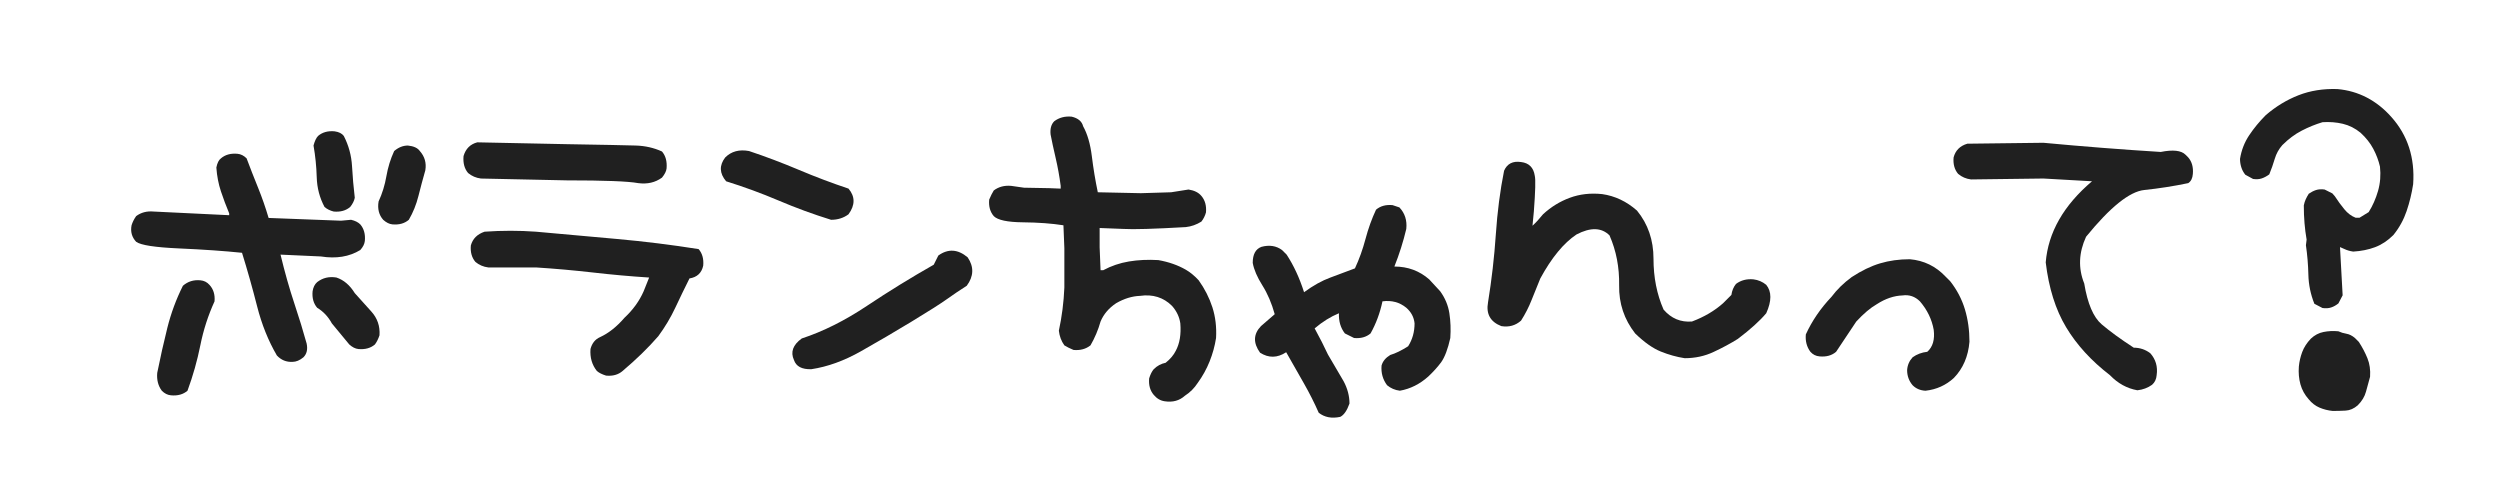
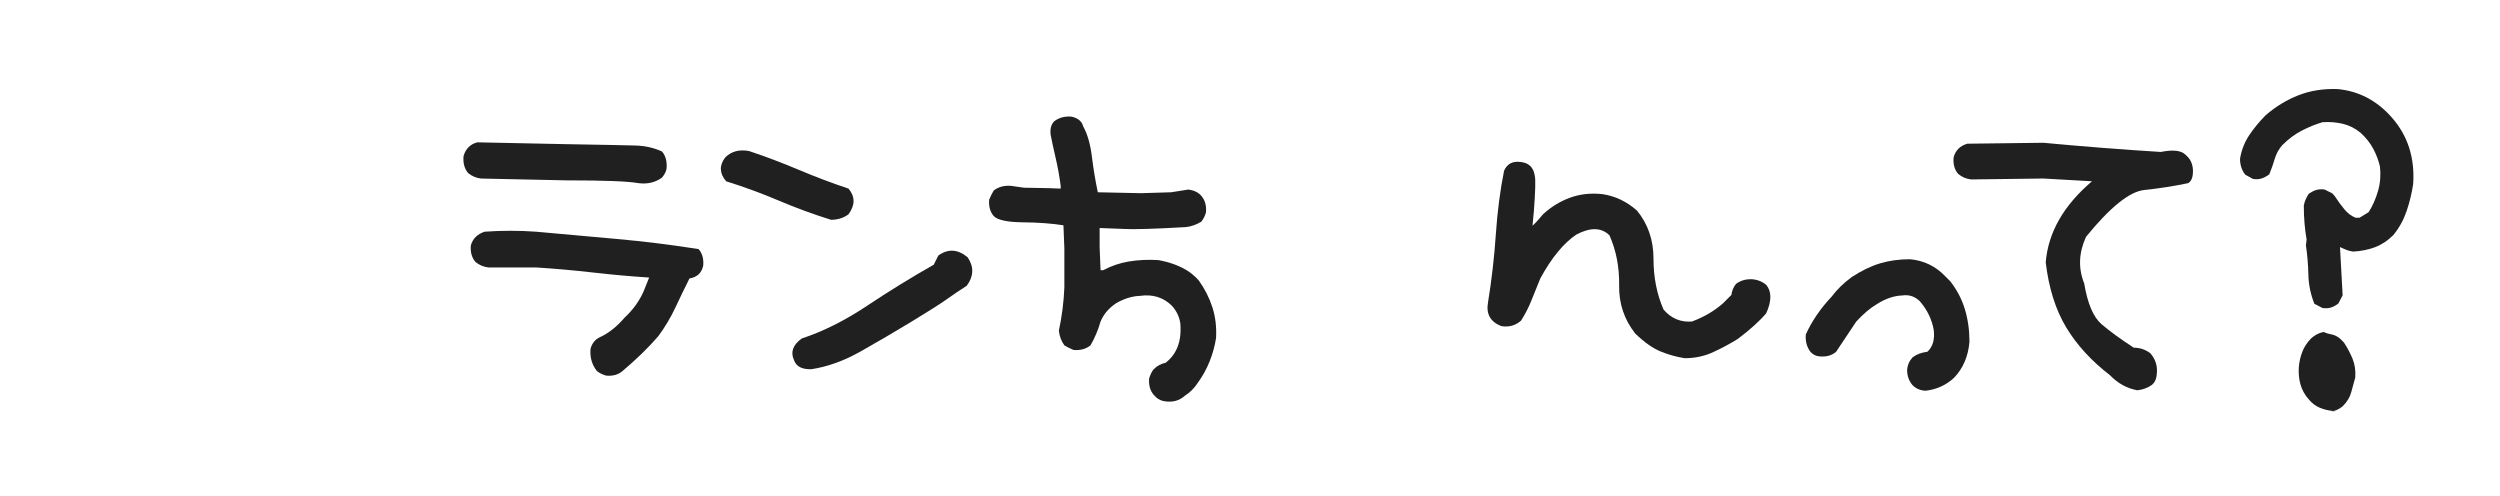
<svg xmlns="http://www.w3.org/2000/svg" version="1.1" id="レイヤー_1" x="0px" y="0px" width="277px" height="55px" viewBox="0 0 277 55" enable-background="new 0 0 277 55" xml:space="preserve">
  <g>
-     <path fill="#202020" d="M32.402,40.095c-0.678,0.034-1.253-0.202-1.727-0.711c-0.948-1.625-1.676-3.436-2.184-5.434   c-0.508-1.997-1.066-3.978-1.676-5.941c-1.964-0.203-4.283-0.363-6.957-0.482c-2.675-0.118-4.266-0.363-4.773-0.736   c-0.475-0.508-0.644-1.117-0.508-1.828c0.102-0.338,0.271-0.677,0.508-1.016c0.541-0.406,1.185-0.575,1.93-0.508l8.379,0.406   v-0.203c-0.339-0.813-0.644-1.625-0.914-2.438c-0.271-0.813-0.44-1.692-0.508-2.641c0.102-0.508,0.271-0.846,0.508-1.016   c0.474-0.406,1.083-0.575,1.828-0.508c0.372,0.034,0.711,0.203,1.016,0.508c0.406,1.084,0.829,2.167,1.27,3.25   c0.439,1.084,0.829,2.201,1.168,3.352l8.023,0.305l1.117-0.102c0.439,0.102,0.778,0.271,1.016,0.508   c0.406,0.475,0.575,1.084,0.508,1.828c-0.034,0.339-0.203,0.678-0.508,1.016c-1.219,0.745-2.675,0.981-4.367,0.711l-4.469-0.203   c0.474,1.964,0.981,3.759,1.523,5.384c0.541,1.625,0.998,3.114,1.371,4.469c0.135,0.644,0.017,1.15-0.355,1.522   C33.214,39.926,32.808,40.095,32.402,40.095z M18.945,43.802c-0.373-0.032-0.711-0.202-1.016-0.508   c-0.406-0.541-0.576-1.201-0.508-1.979c0.338-1.692,0.711-3.353,1.117-4.978c0.406-1.625,0.981-3.182,1.727-4.672   c0.541-0.474,1.185-0.677,1.93-0.608c0.406,0.033,0.744,0.202,1.016,0.508c0.439,0.475,0.626,1.084,0.559,1.828   c-0.711,1.558-1.236,3.183-1.574,4.875c-0.339,1.692-0.813,3.368-1.422,5.026C20.298,43.7,19.689,43.87,18.945,43.802z    M39.714,38.673c-0.339-0.032-0.678-0.203-1.016-0.508l-1.93-2.336c-0.406-0.744-0.948-1.32-1.625-1.728   c-0.406-0.474-0.576-1.082-0.508-1.828c0.067-0.438,0.236-0.777,0.508-1.016c0.609-0.474,1.32-0.643,2.133-0.508   c0.813,0.271,1.489,0.848,2.031,1.727l1.828,2.031c0.677,0.745,0.981,1.625,0.914,2.641c-0.136,0.406-0.305,0.746-0.508,1.017   C41.068,38.57,40.458,38.741,39.714,38.673z M36.972,23.438c-0.406-0.102-0.745-0.271-1.016-0.508   c-0.542-1.016-0.83-2.115-0.863-3.301c-0.034-1.185-0.152-2.353-0.355-3.504c0.135-0.508,0.305-0.863,0.508-1.066   c0.474-0.406,1.083-0.575,1.828-0.508c0.474,0.068,0.813,0.237,1.016,0.508c0.541,1.05,0.846,2.167,0.914,3.352   c0.067,1.186,0.169,2.354,0.305,3.504c-0.068,0.339-0.237,0.678-0.508,1.016C38.326,23.337,37.716,23.507,36.972,23.438z    M43.472,24.86c-0.339-0.033-0.678-0.203-1.016-0.508c-0.475-0.541-0.644-1.219-0.508-2.031c0.406-0.88,0.693-1.811,0.863-2.793   c0.169-0.981,0.457-1.912,0.863-2.793c0.474-0.406,0.981-0.609,1.523-0.609c0.643,0.068,1.083,0.271,1.32,0.609   c0.541,0.609,0.744,1.32,0.609,2.133c-0.271,0.948-0.525,1.896-0.762,2.844c-0.237,0.948-0.593,1.828-1.066,2.641   C44.826,24.759,44.216,24.929,43.472,24.86z" />
    <path fill="#202020" d="M70.708,20.29c-1.084-0.203-3.725-0.305-7.922-0.305l-9.496-0.203c-0.542-0.067-1.016-0.271-1.422-0.609   c-0.406-0.474-0.576-1.1-0.508-1.879c0.236-0.813,0.744-1.32,1.523-1.523l9.902,0.203c4.063,0.068,6.618,0.119,7.668,0.152   c1.049,0.034,2.014,0.254,2.895,0.66c0.406,0.475,0.575,1.101,0.508,1.879c-0.034,0.305-0.203,0.644-0.508,1.016   C72.603,20.223,71.723,20.426,70.708,20.29z M67.153,41.618c-0.44-0.136-0.779-0.306-1.016-0.509   c-0.542-0.676-0.779-1.488-0.711-2.438c0.169-0.643,0.524-1.083,1.066-1.32c0.947-0.438,1.845-1.149,2.691-2.133   c0.947-0.88,1.658-1.861,2.133-2.945l0.609-1.522c-2.1-0.135-4.182-0.321-6.246-0.56c-2.065-0.235-4.164-0.422-6.297-0.559h-5.281   c-0.542-0.066-1.016-0.271-1.422-0.609c-0.406-0.474-0.576-1.083-0.508-1.828c0.203-0.744,0.711-1.252,1.523-1.523   c1.93-0.135,3.825-0.135,5.688,0c3.013,0.271,6.025,0.542,9.039,0.813c3.013,0.271,6.009,0.644,8.988,1.117   c0.406,0.475,0.575,1.084,0.508,1.829c-0.17,0.813-0.678,1.286-1.523,1.422c-0.542,1.084-1.066,2.166-1.574,3.25   c-0.508,1.084-1.135,2.133-1.879,3.147c-1.117,1.287-2.438,2.573-3.961,3.858C68.506,41.518,67.897,41.688,67.153,41.618z" />
    <path fill="#202020" d="M92.084,24.353c-1.964-0.609-3.902-1.32-5.814-2.133c-1.913-0.813-3.852-1.522-5.814-2.133   c-0.745-0.88-0.779-1.76-0.102-2.641c0.677-0.677,1.557-0.914,2.641-0.711c1.828,0.609,3.664,1.304,5.51,2.082   c1.845,0.779,3.682,1.473,5.51,2.082c0.744,0.881,0.744,1.828,0,2.844C93.472,24.149,92.829,24.353,92.084,24.353z M89.901,40.907   c-1.05,0.034-1.693-0.306-1.93-1.017c-0.406-0.88-0.119-1.676,0.863-2.387c2.369-0.777,4.773-1.98,7.211-3.605   s4.908-3.147,7.414-4.569l0.508-1.017c1.083-0.777,2.166-0.71,3.25,0.203c0.711,1.051,0.677,2.101-0.102,3.148   c-0.745,0.475-1.473,0.965-2.184,1.473s-2.015,1.338-3.91,2.488c-1.896,1.15-3.775,2.252-5.637,3.301   C93.523,39.977,91.695,40.637,89.901,40.907z" />
    <path fill="#202020" d="M129.053,44.462c-0.475-0.067-0.881-0.305-1.219-0.711c-0.406-0.474-0.576-1.083-0.508-1.828   c0.135-0.438,0.305-0.778,0.508-1.016c0.372-0.372,0.813-0.609,1.32-0.712c0.508-0.405,0.88-0.846,1.117-1.319   c0.439-0.813,0.609-1.828,0.508-3.047c-0.102-0.711-0.406-1.354-0.914-1.931c-0.948-0.946-2.133-1.319-3.555-1.116   c-0.881,0.034-1.761,0.305-2.641,0.813c-0.813,0.541-1.389,1.219-1.727,2.03c-0.271,0.948-0.644,1.828-1.117,2.642   c-0.508,0.405-1.135,0.575-1.879,0.508c-0.406-0.17-0.745-0.338-1.016-0.508c-0.339-0.475-0.542-1.017-0.609-1.625   c0.338-1.558,0.541-3.148,0.609-4.773v-4.367l-0.102-2.539c-1.287-0.203-2.785-0.313-4.494-0.33   c-1.71-0.017-2.785-0.245-3.225-0.686c-0.406-0.474-0.576-1.083-0.508-1.828c0.169-0.406,0.338-0.744,0.508-1.016   c0.541-0.406,1.185-0.575,1.93-0.508l1.422,0.203l2.793,0.051l1.27,0.051v-0.305c-0.136-1.049-0.322-2.082-0.559-3.098   c-0.237-1.016-0.424-1.879-0.559-2.59c-0.068-0.643,0.067-1.134,0.406-1.473c0.541-0.406,1.185-0.575,1.93-0.508   c0.711,0.17,1.134,0.525,1.27,1.066c0.474,0.847,0.795,1.955,0.965,3.326c0.169,1.371,0.389,2.7,0.66,3.986l4.773,0.102   l3.352-0.102l1.93-0.305c0.643,0.102,1.117,0.339,1.422,0.711c0.406,0.475,0.575,1.084,0.508,1.828   c-0.102,0.373-0.271,0.711-0.508,1.016c-0.542,0.339-1.117,0.542-1.727,0.609c-3.521,0.203-5.823,0.271-6.906,0.203l-2.641-0.102   v2.133l0.102,2.539h0.305c0.88-0.474,1.828-0.795,2.844-0.965c1.016-0.169,2.099-0.22,3.25-0.152   c1.15,0.203,2.166,0.56,3.047,1.066c0.474,0.271,0.947,0.66,1.422,1.168c0.677,0.948,1.185,1.947,1.523,2.996   c0.338,1.051,0.474,2.184,0.406,3.402c-0.136,0.881-0.373,1.744-0.711,2.59c-0.339,0.848-0.779,1.643-1.32,2.387   c-0.373,0.576-0.847,1.051-1.422,1.422C130.678,44.395,129.933,44.598,129.053,44.462z" />
-     <path fill="#202020" d="M148.501,46.188c-0.948,0.203-1.744,0.052-2.387-0.457c-0.476-1.082-1.017-2.157-1.625-3.225   c-0.609-1.066-1.271-2.226-1.98-3.479c-0.981,0.644-1.946,0.66-2.895,0.051c-0.779-1.083-0.745-2.064,0.102-2.945l1.523-1.32   c-0.339-1.219-0.796-2.285-1.371-3.198c-0.576-0.914-0.932-1.743-1.066-2.488c0-0.946,0.321-1.54,0.965-1.777   c0.879-0.236,1.642-0.118,2.285,0.355l0.508,0.508c0.777,1.187,1.422,2.573,1.93,4.164c1.016-0.744,1.988-1.286,2.92-1.625   c0.931-0.338,1.836-0.677,2.717-1.017c0.475-1.016,0.863-2.099,1.168-3.25c0.305-1.15,0.693-2.234,1.168-3.25   c0.475-0.406,1.083-0.575,1.828-0.508l0.762,0.254c0.609,0.644,0.863,1.439,0.762,2.387c-0.338,1.422-0.778,2.812-1.319,4.164   c1.489,0,2.774,0.475,3.858,1.422l1.219,1.319c0.541,0.746,0.881,1.559,1.017,2.438c0.136,0.881,0.169,1.795,0.103,2.742   c-0.271,1.219-0.609,2.116-1.017,2.69c-0.405,0.543-0.881,1.066-1.422,1.574c-0.948,0.848-1.998,1.371-3.147,1.574   c-0.543-0.066-1.017-0.271-1.422-0.609c-0.476-0.643-0.679-1.371-0.609-2.184c0.135-0.475,0.457-0.863,0.965-1.168   c0.574-0.169,1.234-0.49,1.98-0.965c0.474-0.744,0.711-1.592,0.711-2.539c-0.068-0.678-0.373-1.252-0.914-1.727   c-0.746-0.609-1.625-0.847-2.642-0.711c-0.271,1.286-0.711,2.471-1.319,3.555c-0.476,0.406-1.084,0.576-1.828,0.508l-1.017-0.508   c-0.475-0.609-0.694-1.354-0.659-2.234c-0.914,0.373-1.813,0.932-2.691,1.676c0.574,1.051,1.066,2.016,1.473,2.896l1.727,2.944   c0.439,0.813,0.66,1.644,0.66,2.488C149.246,45.495,148.908,45.984,148.501,46.188z" />
    <path fill="#202020" d="M186.662,39.688c-0.881-0.135-1.762-0.381-2.641-0.735c-0.881-0.354-1.828-1.022-2.845-2.007   c-1.219-1.557-1.812-3.334-1.776-5.331c0.033-1.997-0.322-3.842-1.067-5.535c-0.881-0.88-2.101-0.914-3.656-0.102   c-1.422,0.948-2.76,2.573-4.012,4.875c-0.339,0.813-0.66,1.608-0.965,2.388c-0.306,0.778-0.694,1.541-1.168,2.284   c-0.609,0.543-1.339,0.746-2.185,0.609c-1.219-0.474-1.709-1.354-1.473-2.641c0.406-2.506,0.693-5.01,0.863-7.516   c0.169-2.505,0.474-4.857,0.914-7.059c0.338-0.778,0.965-1.1,1.879-0.965c0.88,0.102,1.388,0.609,1.523,1.523   c0.102,0.406,0.066,1.727-0.103,3.961L169.8,25.01c0.372-0.338,0.763-0.762,1.168-1.27c0.88-0.813,1.87-1.422,2.972-1.828   c1.1-0.406,2.293-0.541,3.58-0.406c1.422,0.203,2.707,0.813,3.859,1.828c1.219,1.49,1.828,3.268,1.828,5.332   c0,2.064,0.372,3.943,1.117,5.637c0.846,0.982,1.896,1.422,3.148,1.32c1.354-0.508,2.504-1.186,3.452-2.031l0.914-0.914   c0.067-0.474,0.236-0.88,0.509-1.219c0.541-0.406,1.185-0.575,1.93-0.508c0.541,0.068,1.016,0.271,1.422,0.609   c0.609,0.744,0.609,1.795,0,3.147c-0.711,0.847-1.762,1.795-3.148,2.844c-0.813,0.509-1.71,0.99-2.691,1.447   C188.879,39.46,187.813,39.688,186.662,39.688z" />
    <path fill="#202020" d="M213.34,43.294c-0.576-0.033-1.05-0.235-1.422-0.608c-0.406-0.475-0.609-1.033-0.609-1.677   c0.033-0.541,0.236-1.016,0.609-1.422c0.475-0.338,1.016-0.541,1.625-0.608c0.609-0.541,0.846-1.354,0.711-2.438   c-0.203-1.149-0.711-2.2-1.523-3.147c-0.541-0.541-1.186-0.763-1.93-0.66c-0.947,0.033-1.896,0.354-2.844,0.965   c-0.711,0.406-1.473,1.05-2.285,1.93l-2.234,3.352c-0.475,0.406-1.084,0.576-1.828,0.508c-0.405-0.032-0.744-0.202-1.016-0.508   c-0.406-0.541-0.576-1.185-0.508-1.93c0.678-1.488,1.625-2.877,2.844-4.164c0.609-0.813,1.354-1.54,2.234-2.184   c1.083-0.711,2.133-1.219,3.148-1.523c1.015-0.304,2.114-0.457,3.301-0.457c1.557,0.137,2.877,0.779,3.961,1.93l0.508,0.509   c0.744,0.948,1.286,1.979,1.625,3.098c0.338,1.117,0.508,2.319,0.508,3.604c-0.136,1.625-0.711,2.964-1.727,4.013   C215.607,42.686,214.559,43.159,213.34,43.294z" />
    <path fill="#202020" d="M236.824,43.243c-1.151-0.203-2.167-0.763-3.047-1.677c-2.065-1.59-3.682-3.358-4.851-5.307   c-1.168-1.945-1.922-4.342-2.26-7.186c0.271-3.317,1.979-6.313,5.129-8.988l-5.383-0.305l-8.022,0.102   c-0.543-0.067-1.017-0.271-1.423-0.609c-0.405-0.474-0.575-1.083-0.508-1.828c0.203-0.778,0.711-1.286,1.522-1.523l8.431-0.102   c2.166,0.203,4.333,0.39,6.5,0.559c2.166,0.17,4.333,0.322,6.5,0.457c1.354-0.271,2.269-0.169,2.742,0.305l0.305,0.305   c0.406,0.475,0.575,1.084,0.508,1.828c-0.034,0.475-0.202,0.813-0.508,1.016c-1.625,0.339-3.25,0.593-4.875,0.762   c-1.625,0.17-3.774,1.896-6.448,5.18c-0.813,1.761-0.882,3.488-0.203,5.18c0.371,2.233,1.016,3.741,1.93,4.521   c0.914,0.778,2.099,1.643,3.555,2.59c0.678,0,1.286,0.203,1.828,0.608c0.609,0.679,0.846,1.49,0.711,2.438   c-0.034,0.439-0.203,0.796-0.508,1.065C237.975,42.973,237.434,43.176,236.824,43.243z" />
-     <path fill="#202020" d="M257.33,34.127l-0.898-0.469c-0.416-1.041-0.639-2.115-0.664-3.223c-0.025-1.106-0.117-2.193-0.272-3.263   l0.077-0.625c-0.104-0.599-0.182-1.204-0.233-1.816c-0.053-0.611-0.078-1.27-0.078-1.973c0.052-0.26,0.123-0.488,0.216-0.684   c0.09-0.195,0.2-0.396,0.332-0.605c0.26-0.182,0.526-0.318,0.801-0.41c0.272-0.091,0.592-0.11,0.957-0.059l0.858,0.43l0.273,0.313   c0.338,0.521,0.688,1.003,1.055,1.445c0.364,0.443,0.781,0.756,1.25,0.938h0.431l1.016-0.625c0.441-0.703,0.787-1.484,1.035-2.344   c0.246-0.859,0.317-1.758,0.215-2.695c-0.156-0.677-0.404-1.334-0.742-1.973c-0.339-0.638-0.809-1.23-1.406-1.777   c-0.6-0.494-1.257-0.826-1.973-0.996c-0.717-0.169-1.465-0.228-2.246-0.176c-0.781,0.234-1.551,0.547-2.305,0.938   c-0.756,0.391-1.473,0.925-2.148,1.602c-0.391,0.443-0.671,0.951-0.84,1.523c-0.17,0.573-0.371,1.146-0.605,1.719   c-0.287,0.209-0.565,0.358-0.84,0.449c-0.273,0.092-0.593,0.111-0.957,0.059l-0.859-0.469c-0.209-0.26-0.357-0.54-0.448-0.84   c-0.093-0.299-0.138-0.605-0.138-0.918c0.156-0.963,0.494-1.836,1.017-2.617c0.521-0.781,1.133-1.523,1.836-2.227   c1.119-0.963,2.33-1.699,3.633-2.207c1.302-0.508,2.734-0.735,4.298-0.684c1.172,0.104,2.258,0.417,3.262,0.938   c1.002,0.521,1.906,1.237,2.715,2.148c0.91,1.016,1.568,2.148,1.973,3.398c0.403,1.25,0.553,2.604,0.449,4.063   c-0.156,1.016-0.396,2.006-0.723,2.969c-0.326,0.964-0.814,1.85-1.465,2.656c-0.625,0.625-1.304,1.074-2.031,1.348   c-0.729,0.273-1.537,0.437-2.422,0.488c-0.365-0.052-0.697-0.149-0.996-0.293c-0.301-0.143-0.463-0.215-0.488-0.215v-0.352   l0.313,5.703l-0.469,0.898c-0.261,0.209-0.527,0.358-0.801,0.448C258.014,34.16,257.693,34.18,257.33,34.127z M258.463,45.533   c-0.521-0.053-1.01-0.176-1.465-0.371c-0.456-0.195-0.854-0.502-1.191-0.918c-0.442-0.495-0.748-1.049-0.918-1.66   s-0.229-1.27-0.176-1.973c0.053-0.547,0.176-1.08,0.371-1.603c0.195-0.521,0.514-1.016,0.957-1.483   c0.416-0.392,0.885-0.639,1.406-0.742c0.521-0.104,1.066-0.131,1.641-0.078c0.286,0.131,0.586,0.222,0.898,0.273   c0.313,0.053,0.625,0.209,0.938,0.469l0.43,0.43c0.392,0.6,0.709,1.205,0.957,1.816s0.346,1.296,0.293,2.051   c-0.155,0.547-0.307,1.094-0.449,1.641c-0.144,0.547-0.448,1.055-0.918,1.523c-0.416,0.363-0.865,0.56-1.348,0.586   C259.406,45.52,258.932,45.533,258.463,45.533z" />
+     <path fill="#202020" d="M257.33,34.127l-0.898-0.469c-0.416-1.041-0.639-2.115-0.664-3.223c-0.025-1.106-0.117-2.193-0.272-3.263   l0.077-0.625c-0.104-0.599-0.182-1.204-0.233-1.816c-0.053-0.611-0.078-1.27-0.078-1.973c0.052-0.26,0.123-0.488,0.216-0.684   c0.09-0.195,0.2-0.396,0.332-0.605c0.26-0.182,0.526-0.318,0.801-0.41c0.272-0.091,0.592-0.11,0.957-0.059l0.858,0.43l0.273,0.313   c0.338,0.521,0.688,1.003,1.055,1.445c0.364,0.443,0.781,0.756,1.25,0.938h0.431l1.016-0.625c0.441-0.703,0.787-1.484,1.035-2.344   c0.246-0.859,0.317-1.758,0.215-2.695c-0.156-0.677-0.404-1.334-0.742-1.973c-0.339-0.638-0.809-1.23-1.406-1.777   c-0.6-0.494-1.257-0.826-1.973-0.996c-0.717-0.169-1.465-0.228-2.246-0.176c-0.781,0.234-1.551,0.547-2.305,0.938   c-0.756,0.391-1.473,0.925-2.148,1.602c-0.391,0.443-0.671,0.951-0.84,1.523c-0.17,0.573-0.371,1.146-0.605,1.719   c-0.287,0.209-0.565,0.358-0.84,0.449c-0.273,0.092-0.593,0.111-0.957,0.059l-0.859-0.469c-0.209-0.26-0.357-0.54-0.448-0.84   c-0.093-0.299-0.138-0.605-0.138-0.918c0.156-0.963,0.494-1.836,1.017-2.617c0.521-0.781,1.133-1.523,1.836-2.227   c1.119-0.963,2.33-1.699,3.633-2.207c1.302-0.508,2.734-0.735,4.298-0.684c1.172,0.104,2.258,0.417,3.262,0.938   c1.002,0.521,1.906,1.237,2.715,2.148c0.91,1.016,1.568,2.148,1.973,3.398c0.403,1.25,0.553,2.604,0.449,4.063   c-0.156,1.016-0.396,2.006-0.723,2.969c-0.326,0.964-0.814,1.85-1.465,2.656c-0.625,0.625-1.304,1.074-2.031,1.348   c-0.729,0.273-1.537,0.437-2.422,0.488c-0.365-0.052-0.697-0.149-0.996-0.293c-0.301-0.143-0.463-0.215-0.488-0.215v-0.352   l0.313,5.703l-0.469,0.898c-0.261,0.209-0.527,0.358-0.801,0.448C258.014,34.16,257.693,34.18,257.33,34.127z M258.463,45.533   c-0.521-0.053-1.01-0.176-1.465-0.371c-0.456-0.195-0.854-0.502-1.191-0.918c-0.442-0.495-0.748-1.049-0.918-1.66   s-0.229-1.27-0.176-1.973c0.053-0.547,0.176-1.08,0.371-1.603c0.195-0.521,0.514-1.016,0.957-1.483   c0.416-0.392,0.885-0.639,1.406-0.742c0.286,0.131,0.586,0.222,0.898,0.273   c0.313,0.053,0.625,0.209,0.938,0.469l0.43,0.43c0.392,0.6,0.709,1.205,0.957,1.816s0.346,1.296,0.293,2.051   c-0.155,0.547-0.307,1.094-0.449,1.641c-0.144,0.547-0.448,1.055-0.918,1.523c-0.416,0.363-0.865,0.56-1.348,0.586   C259.406,45.52,258.932,45.533,258.463,45.533z" />
  </g>
</svg>